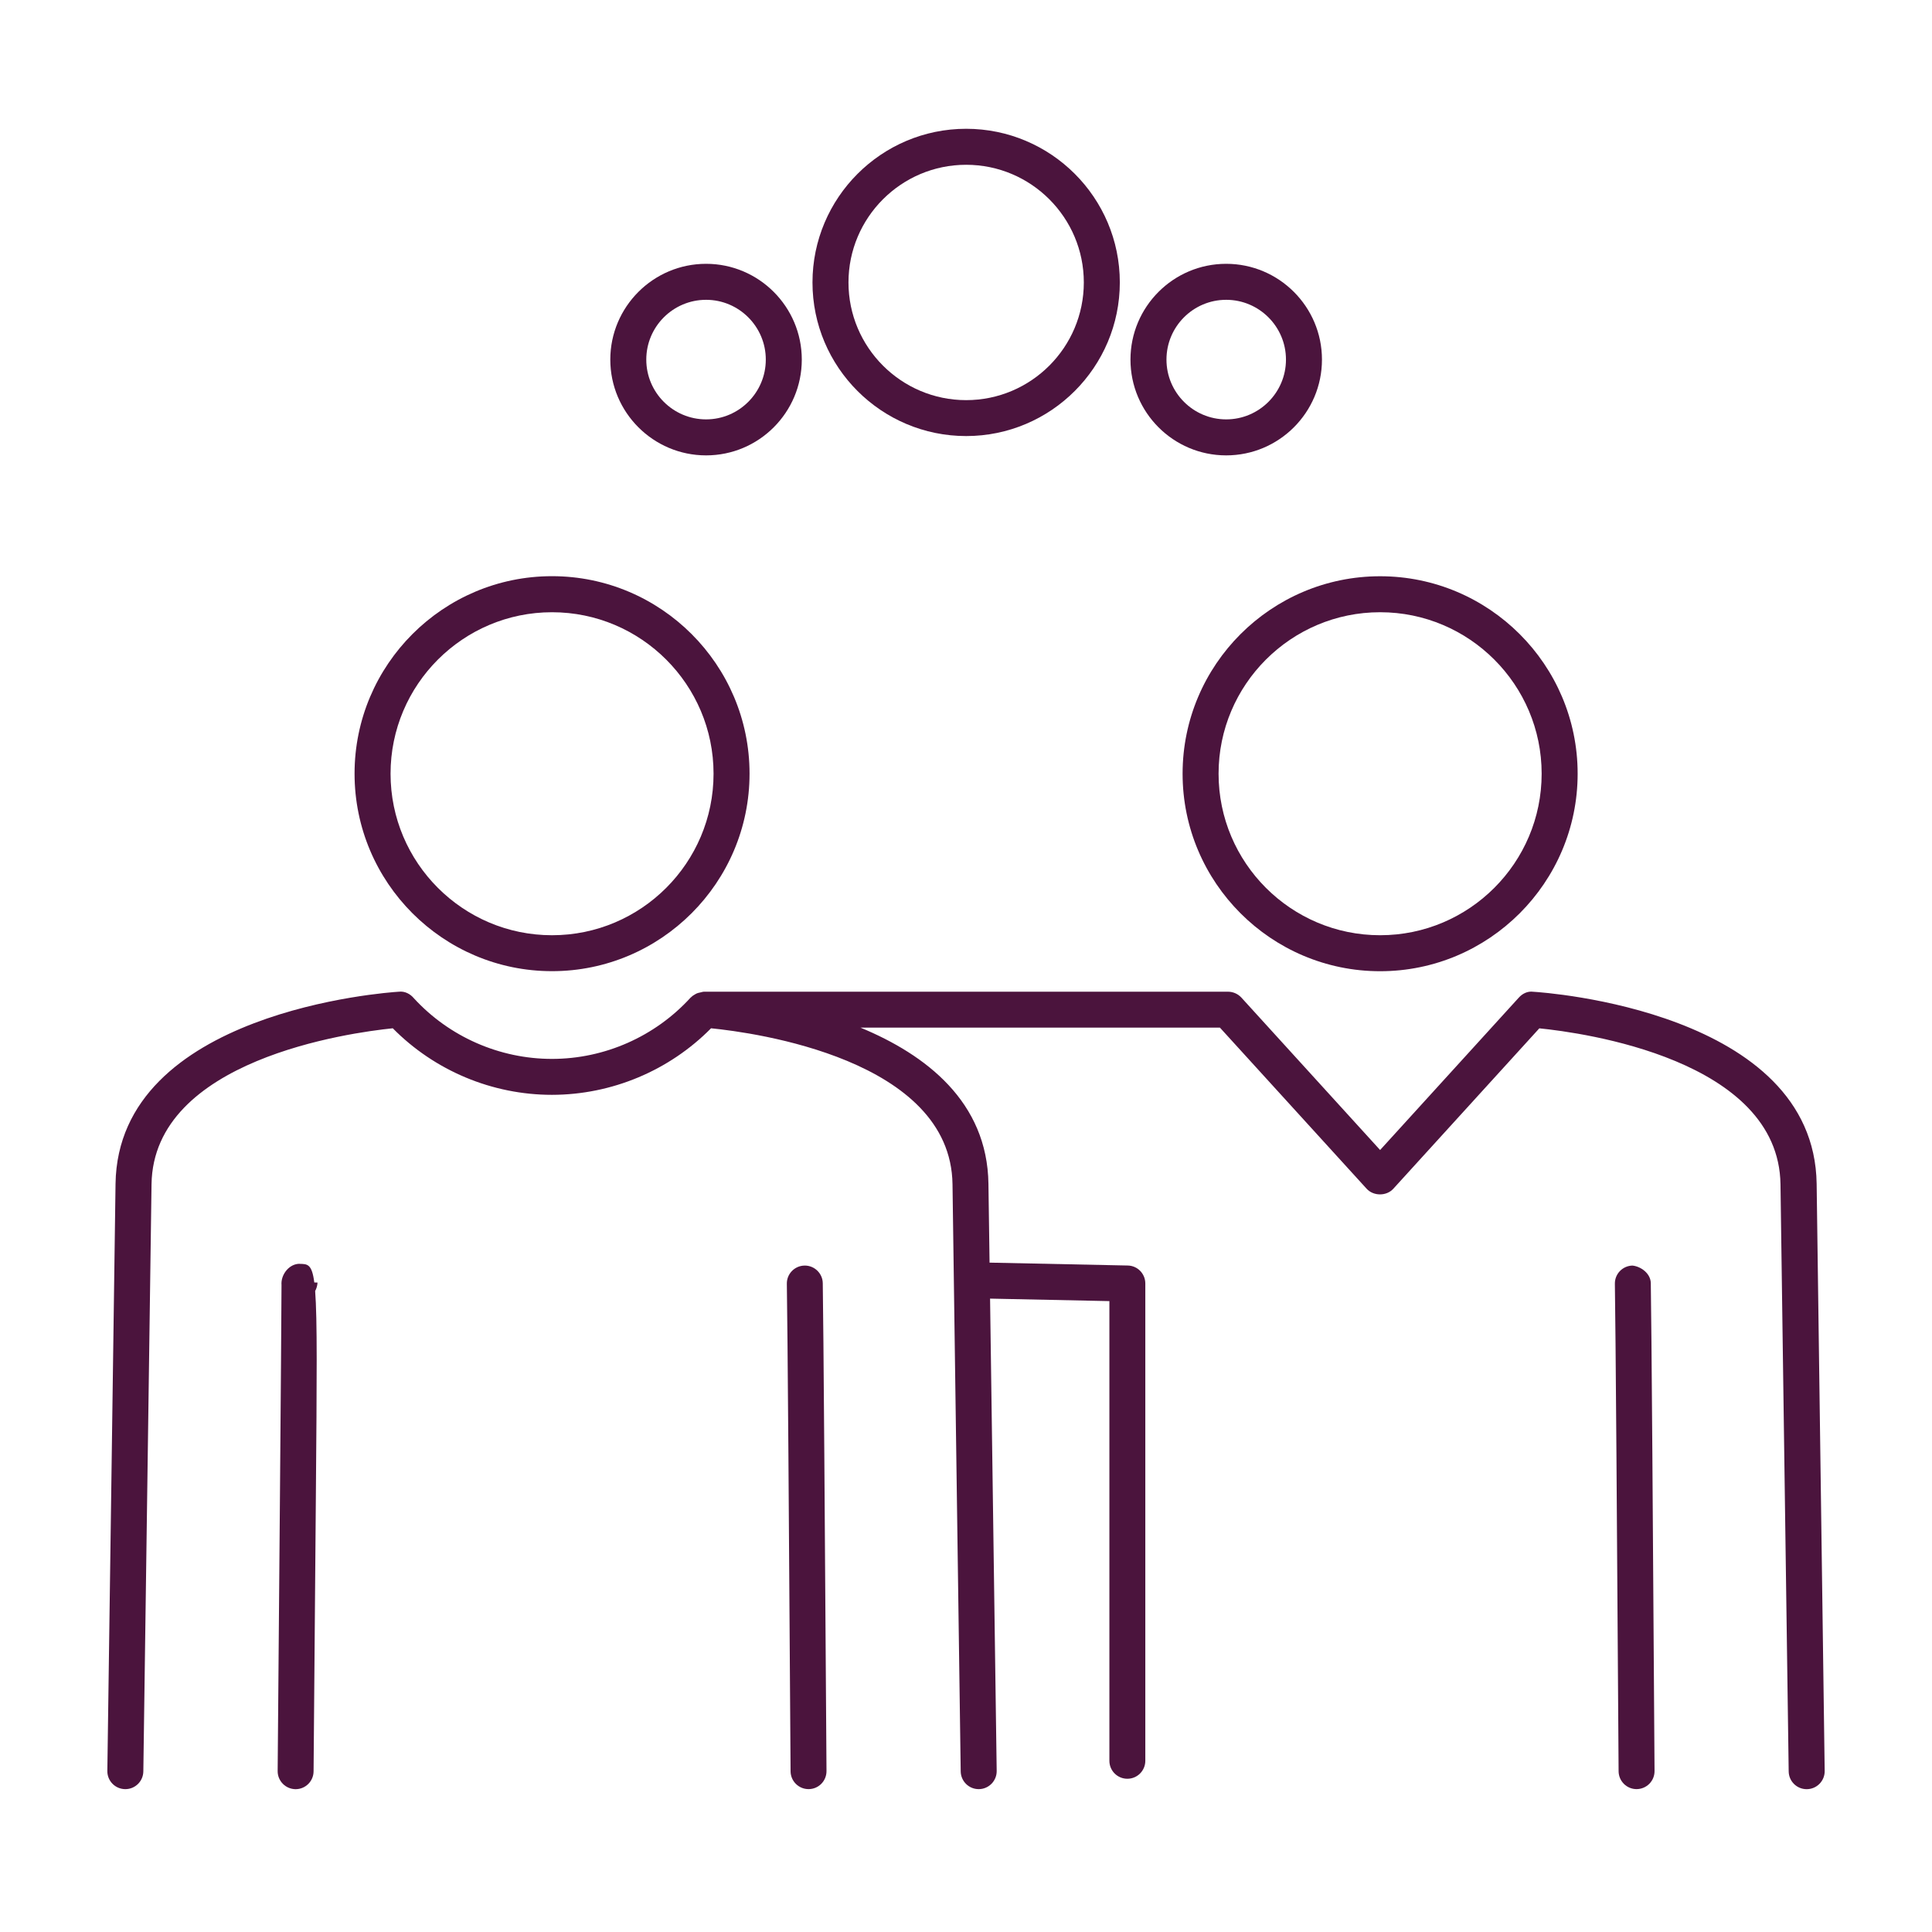
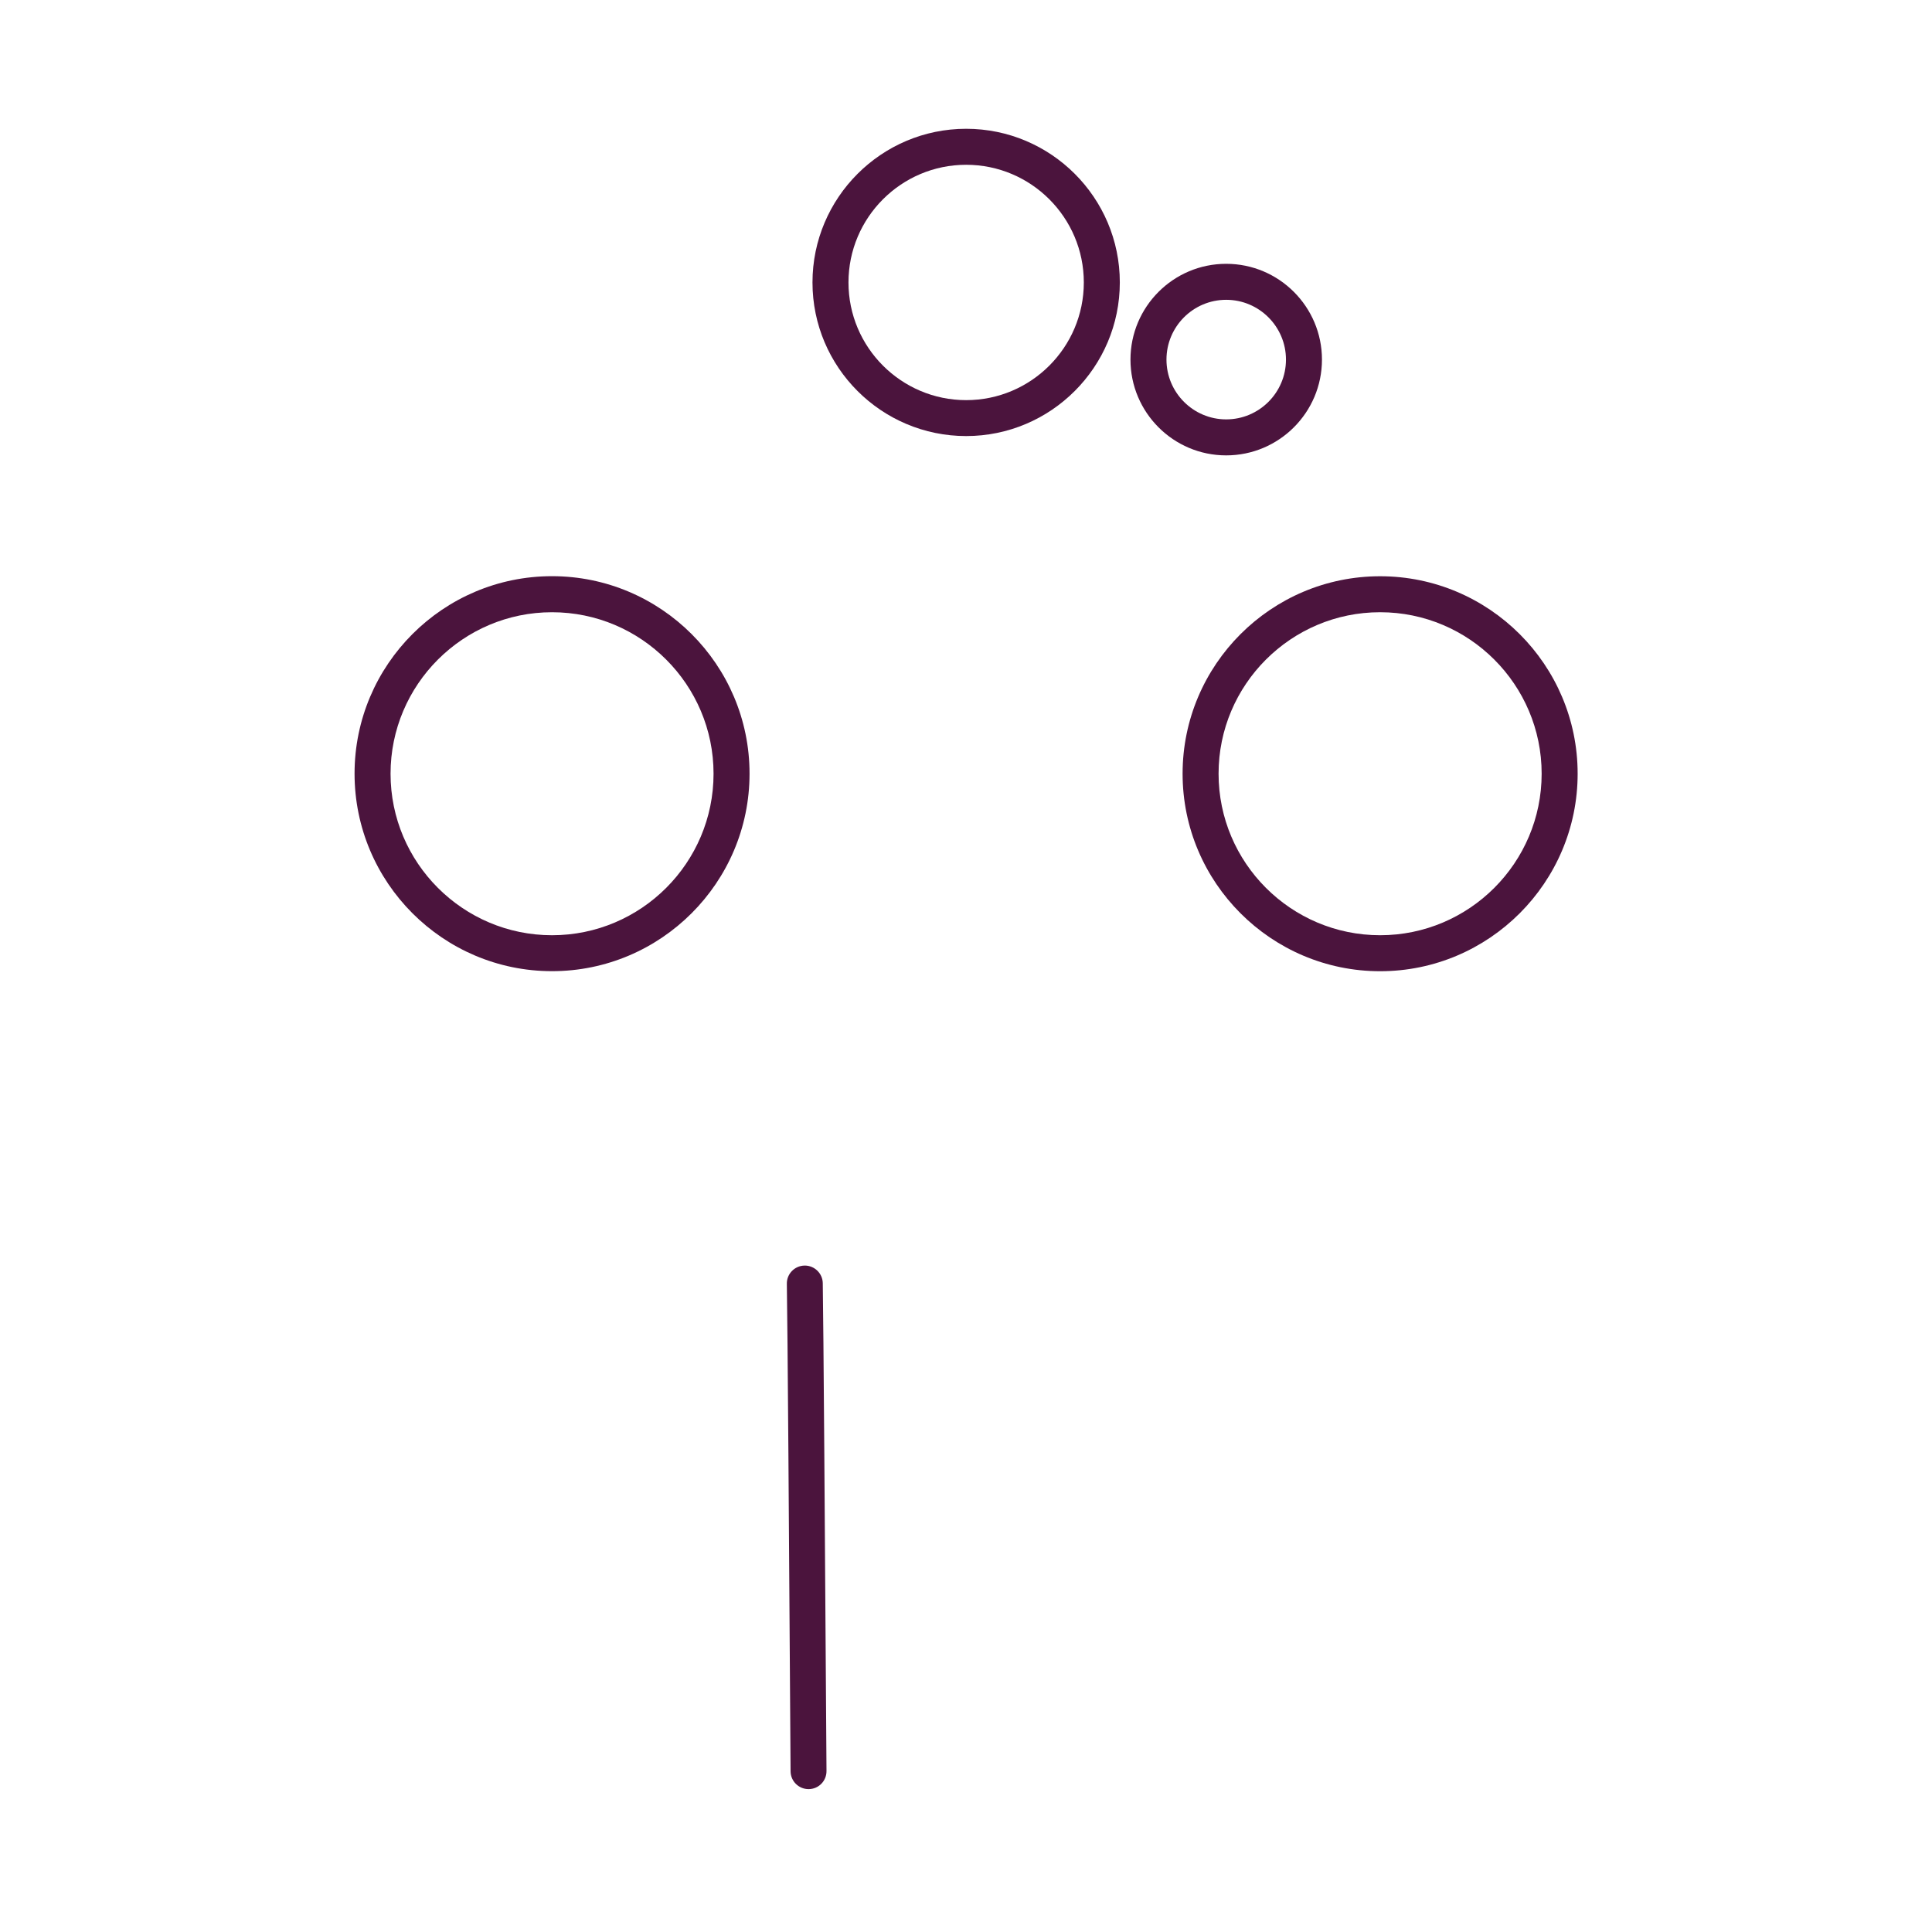
<svg xmlns="http://www.w3.org/2000/svg" width="512pt" height="512pt" version="1.1" viewBox="0 0 512 512">
  <g fill="#4b143d">
    <path d="m313.4 205.04c0 28.855 23.488 52.344 52.344 52.344 28.859 0 52.348-23.488 52.348-52.344 0-28.859-23.488-52.328-52.348-52.328-28.855 0-52.344 23.469-52.344 52.328zm52.344-42.793c23.613 0 42.809 19.199 42.809 42.793 0 23.609-19.195 42.805-42.809 42.805-23.609 0-42.809-19.195-42.809-42.805 0-23.594 19.199-42.793 42.809-42.793z" />
-     <path d="m481.43 313.73c-0.641-45.777-72.062-50.73-75.102-50.902-1.477-0.207-2.852 0.469-3.824 1.547l-36.762 40.391-36.777-40.41c-0.906-0.973-2.191-1.543-3.527-1.543h-138.86c-0.316 0-0.594 0.121-0.887 0.172-0.469 0.086-0.906 0.191-1.34 0.434-0.449 0.246-0.887 0.523-1.234 0.887-0.016 0.02-0.051 0.035-0.086 0.051-9.398 10.32-22.793 16.262-36.742 16.262h-0.02c-13.879 0-27.207-5.856-36.586-16.07-0.973-1.164-2.414-1.926-3.996-1.734-3.043 0.188-74.41 5.176-75.07 50.902l-2.172 155.59c-0.035 2.641 2.066 4.797 4.707 4.832h0.07c2.606 0 4.727-2.086 4.762-4.711l2.172-155.59c0.469-33.043 52.535-40.168 63.934-41.332 11.102 11.242 26.336 17.637 42.18 17.637h0.02c15.824-0.02 31.062-6.414 42.145-17.637 11.383 1.129 63.535 8.184 63.988 41.332l2.172 155.59c0.035 2.609 2.152 4.711 4.758 4.711h0.07c2.641-0.035 4.742-2.207 4.707-4.832l-1.754-125.16 31.621 0.66v121.82c0 2.641 2.137 4.762 4.758 4.762 2.641 0 4.762-2.137 4.762-4.762v-126.49c0-2.59-2.066-4.727-4.672-4.762l-36.605-0.766-0.297-20.898c-0.297-21.734-16.574-34.207-33.914-41.383h95.258l38.898 42.719c1.809 1.965 5.25 1.98 7.055-0.016l38.691-42.512c11.5 1.145 63.445 8.25 63.914 41.332l2.172 155.59c0.035 2.621 2.156 4.707 4.762 4.707h0.07c2.641-0.035 4.742-2.207 4.707-4.828z" />
-     <path d="m432.63 335.39c-2.641 0.055-4.723 2.227-4.672 4.848 0.191 10.633 0.59 67.062 0.988 129.15 0.02 2.644 2.156 4.746 4.762 4.746h0.016c2.641-0.02 4.762-2.156 4.746-4.797-0.402-62.16-0.801-118.64-0.992-129.27-0.035-2.606-2.641-4.449-4.848-4.676z" />
    <path d="m146.29 257.37c28.859 0 52.348-23.488 52.348-52.348 0-28.855-23.488-52.328-52.348-52.328-28.855 0-52.328 23.473-52.328 52.328 0 28.875 23.473 52.348 52.328 52.348zm0-95.121c23.613 0 42.809 19.199 42.809 42.793 0 23.609-19.195 42.805-42.809 42.805-23.59 0-42.789-19.195-42.789-42.805 0-23.594 19.199-42.793 42.789-42.793z" />
-     <path d="m83.293 339.87c-0.625-4.898-1.809-4.898-3.856-4.934-0.02-0.016-0.035-0.016-0.055-0.016-2.606 0-4.742 2.555-4.793 5.16 0 0.156 0 0.328 0.016 0.469-0.016 9.398-0.781 100.64-1.023 128.79-0.02 2.641 2.102 4.777 4.727 4.812h0.031c2.625 0 4.746-2.121 4.762-4.727l0.609-73.16c0.258-31.324 0.383-46.645-0.191-54.133 0.363-0.68 0.59-1.445 0.625-2.242z" />
    <path d="m213.28 335.39h-0.086c-2.641 0.055-4.727 2.227-4.672 4.848 0.191 10.617 0.59 67.062 0.988 129.17 0.02 2.625 2.156 4.727 4.762 4.727h0.035c2.641-0.02 4.742-2.156 4.723-4.812-0.414-62.145-0.797-118.62-0.988-129.26-0.035-2.57-2.156-4.676-4.762-4.676z" />
    <path d="m256.04 115.56c22.445 0 40.723-18.258 40.723-40.723s-18.277-40.707-40.723-40.707c-22.445 0-40.723 18.262-40.723 40.723 0 22.465 18.277 40.707 40.723 40.707zm0-71.891c17.199 0 31.184 13.984 31.184 31.184s-13.984 31.188-31.184 31.188c-17.199 0-31.184-13.988-31.184-31.188s13.984-31.184 31.184-31.184z" />
-     <path d="m187.12 120.68c14 0 25.363-11.379 25.363-25.383 0-14.004-11.379-25.383-25.363-25.383-13.988 0-25.383 11.379-25.383 25.383 0 14.004 11.395 25.383 25.383 25.383zm0-41.227c8.719 0 15.824 7.106 15.824 15.844s-7.106 15.844-15.824 15.844c-8.742 0-15.848-7.106-15.848-15.844s7.106-15.844 15.848-15.844z" />
    <path d="m324.95 120.68c14.004 0 25.383-11.379 25.383-25.383 0-14.004-11.379-25.383-25.383-25.383-14 0-25.363 11.379-25.363 25.383 0 14.004 11.363 25.383 25.363 25.383zm0-41.227c8.738 0 15.844 7.106 15.844 15.844s-7.106 15.844-15.844 15.844c-8.719 0-15.824-7.106-15.824-15.844s7.086-15.844 15.824-15.844z" />
  </g>
</svg>